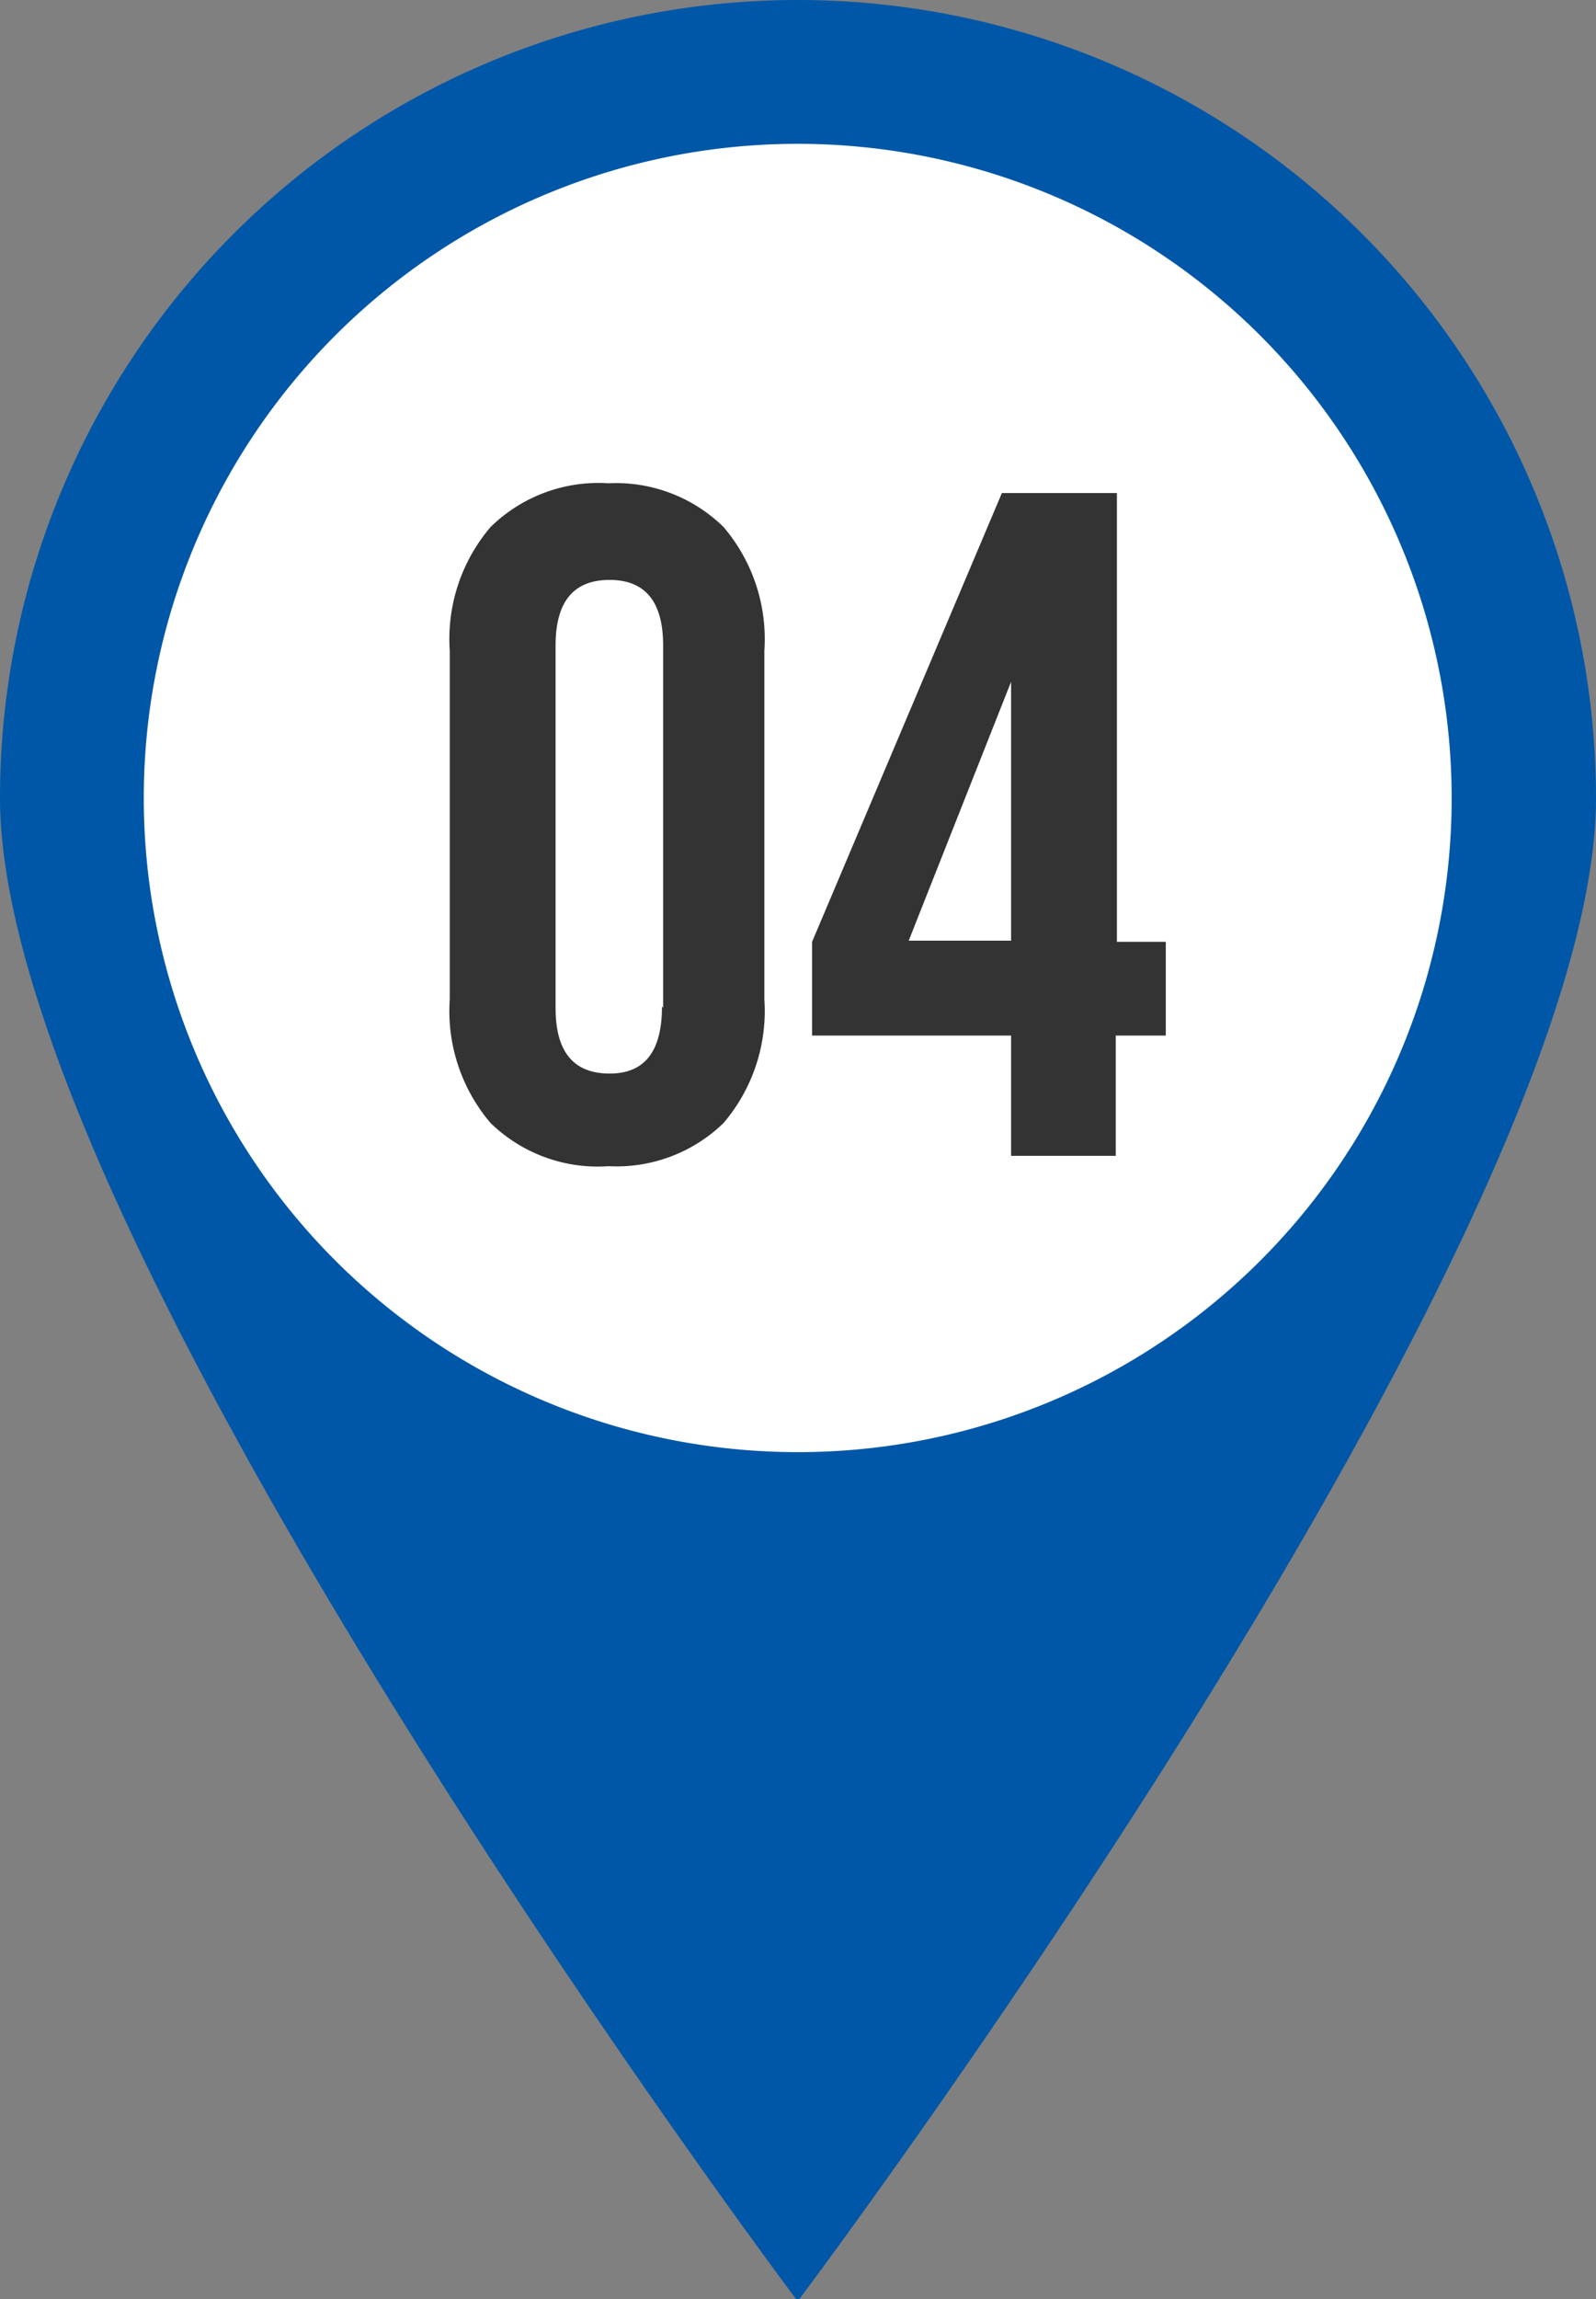
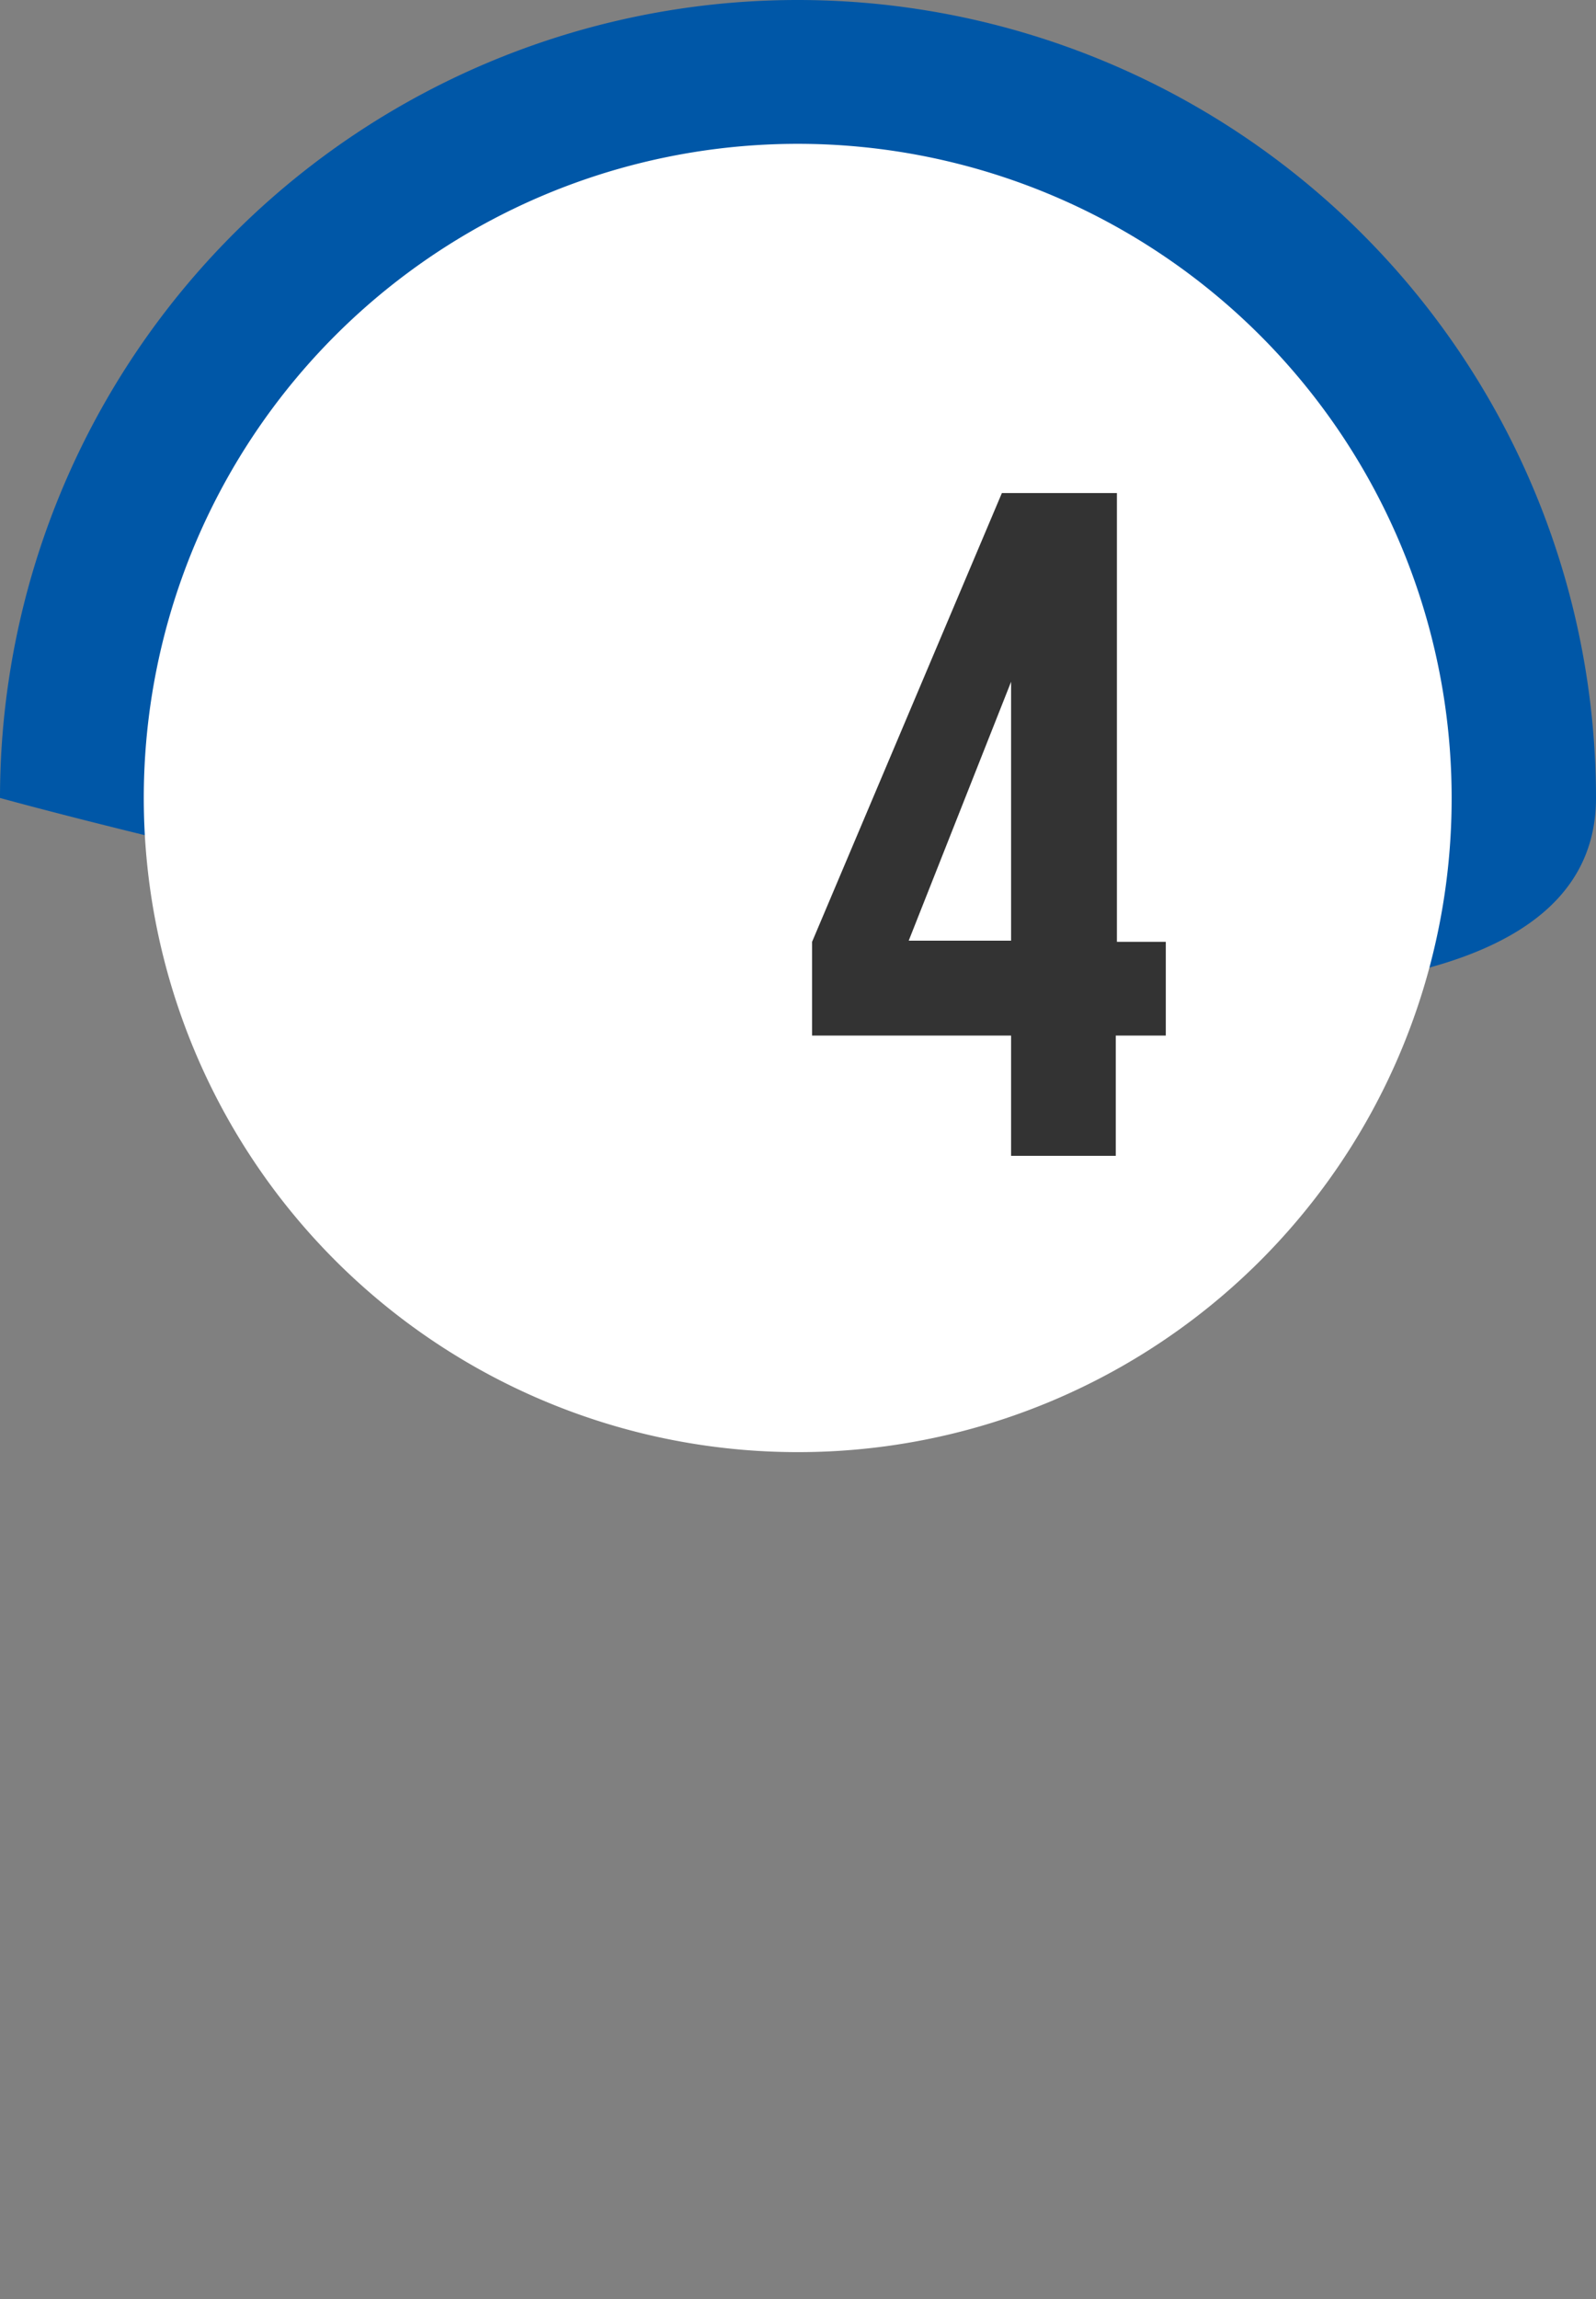
<svg xmlns="http://www.w3.org/2000/svg" width="27.75" height="39.96" viewBox="0 0 27.75 39.96">
  <rect x="0" y="0" width="27.75" height="39.96" fill="#808080" stroke="none" />
  <title>アセット 8</title>
  <g id="レイヤー_2" data-name="レイヤー 2">
    <g id="aaa">
-       <path d="M13.87,0A13.87,13.87,0,0,0,0,13.87C0,21.54,13.87,40,13.87,40S27.75,21.54,27.75,13.87A13.88,13.88,0,0,0,13.87,0Zm0,21.48a7.61,7.61,0,1,1,7.61-7.61A7.61,7.61,0,0,1,13.87,21.48Z" fill="#0057a7" />
+       <path d="M13.87,0A13.87,13.87,0,0,0,0,13.87S27.75,21.54,27.75,13.87A13.88,13.88,0,0,0,13.87,0Zm0,21.48a7.61,7.61,0,1,1,7.61-7.61A7.61,7.61,0,0,1,13.87,21.48Z" fill="#0057a7" />
      <path d="M13.87,25.24A11.37,11.37,0,1,1,25.24,13.87,11.36,11.36,0,0,1,13.87,25.24Z" fill="#fff" />
-       <path d="M8.53,19.52a3,3,0,0,1-.71-2.15V11.31a3,3,0,0,1,.71-2.15,2.68,2.68,0,0,1,2.05-.76,2.67,2.67,0,0,1,2,.76,3,3,0,0,1,.71,2.15v6.06a3,3,0,0,1-.71,2.15,2.67,2.67,0,0,1-2,.75A2.67,2.67,0,0,1,8.53,19.52Zm3-2v-6.3q0-1.14-.93-1.14c-.63,0-.94.38-.94,1.14v6.3c0,.76.31,1.14.94,1.14S11.51,18.25,11.51,17.49Z" fill="#333" />
      <path d="M17.58,18H14.12V16.37l3.3-7.8h2v7.8h.85V18H19.4v2.09H17.58Zm0-1.65v-4.5h0l-1.78,4.5Z" fill="#333" />
    </g>
  </g>
</svg>